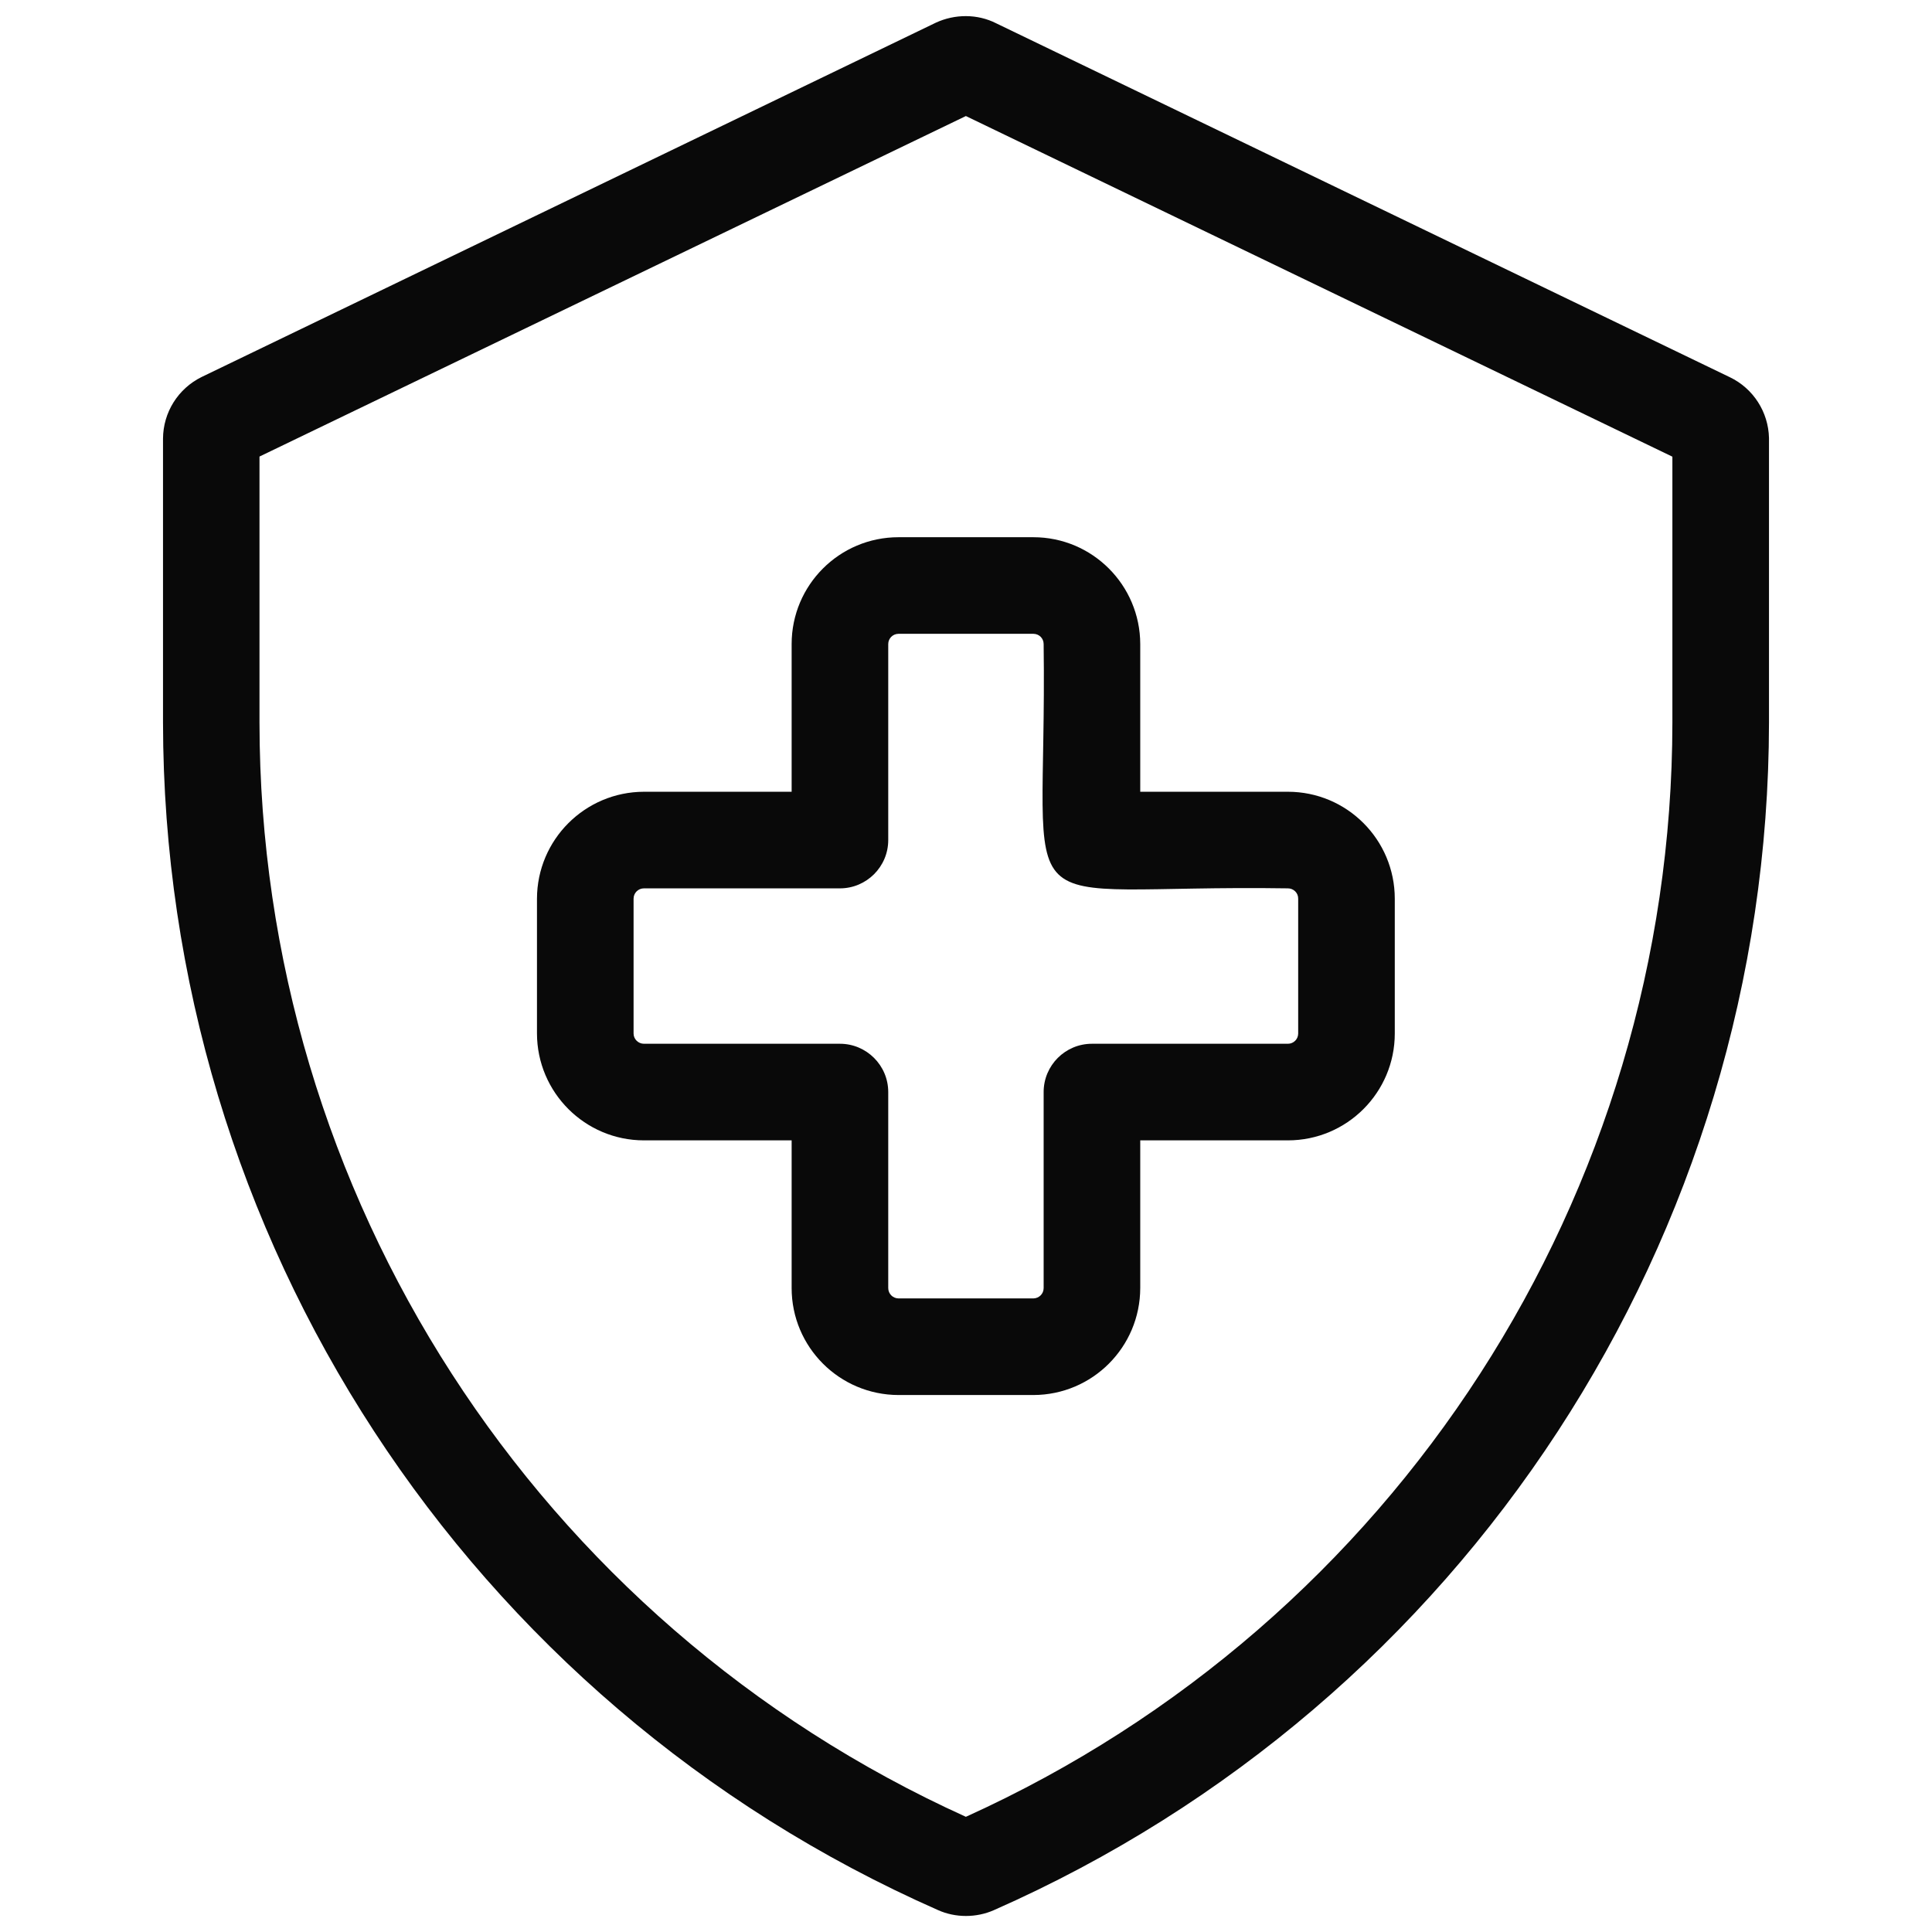
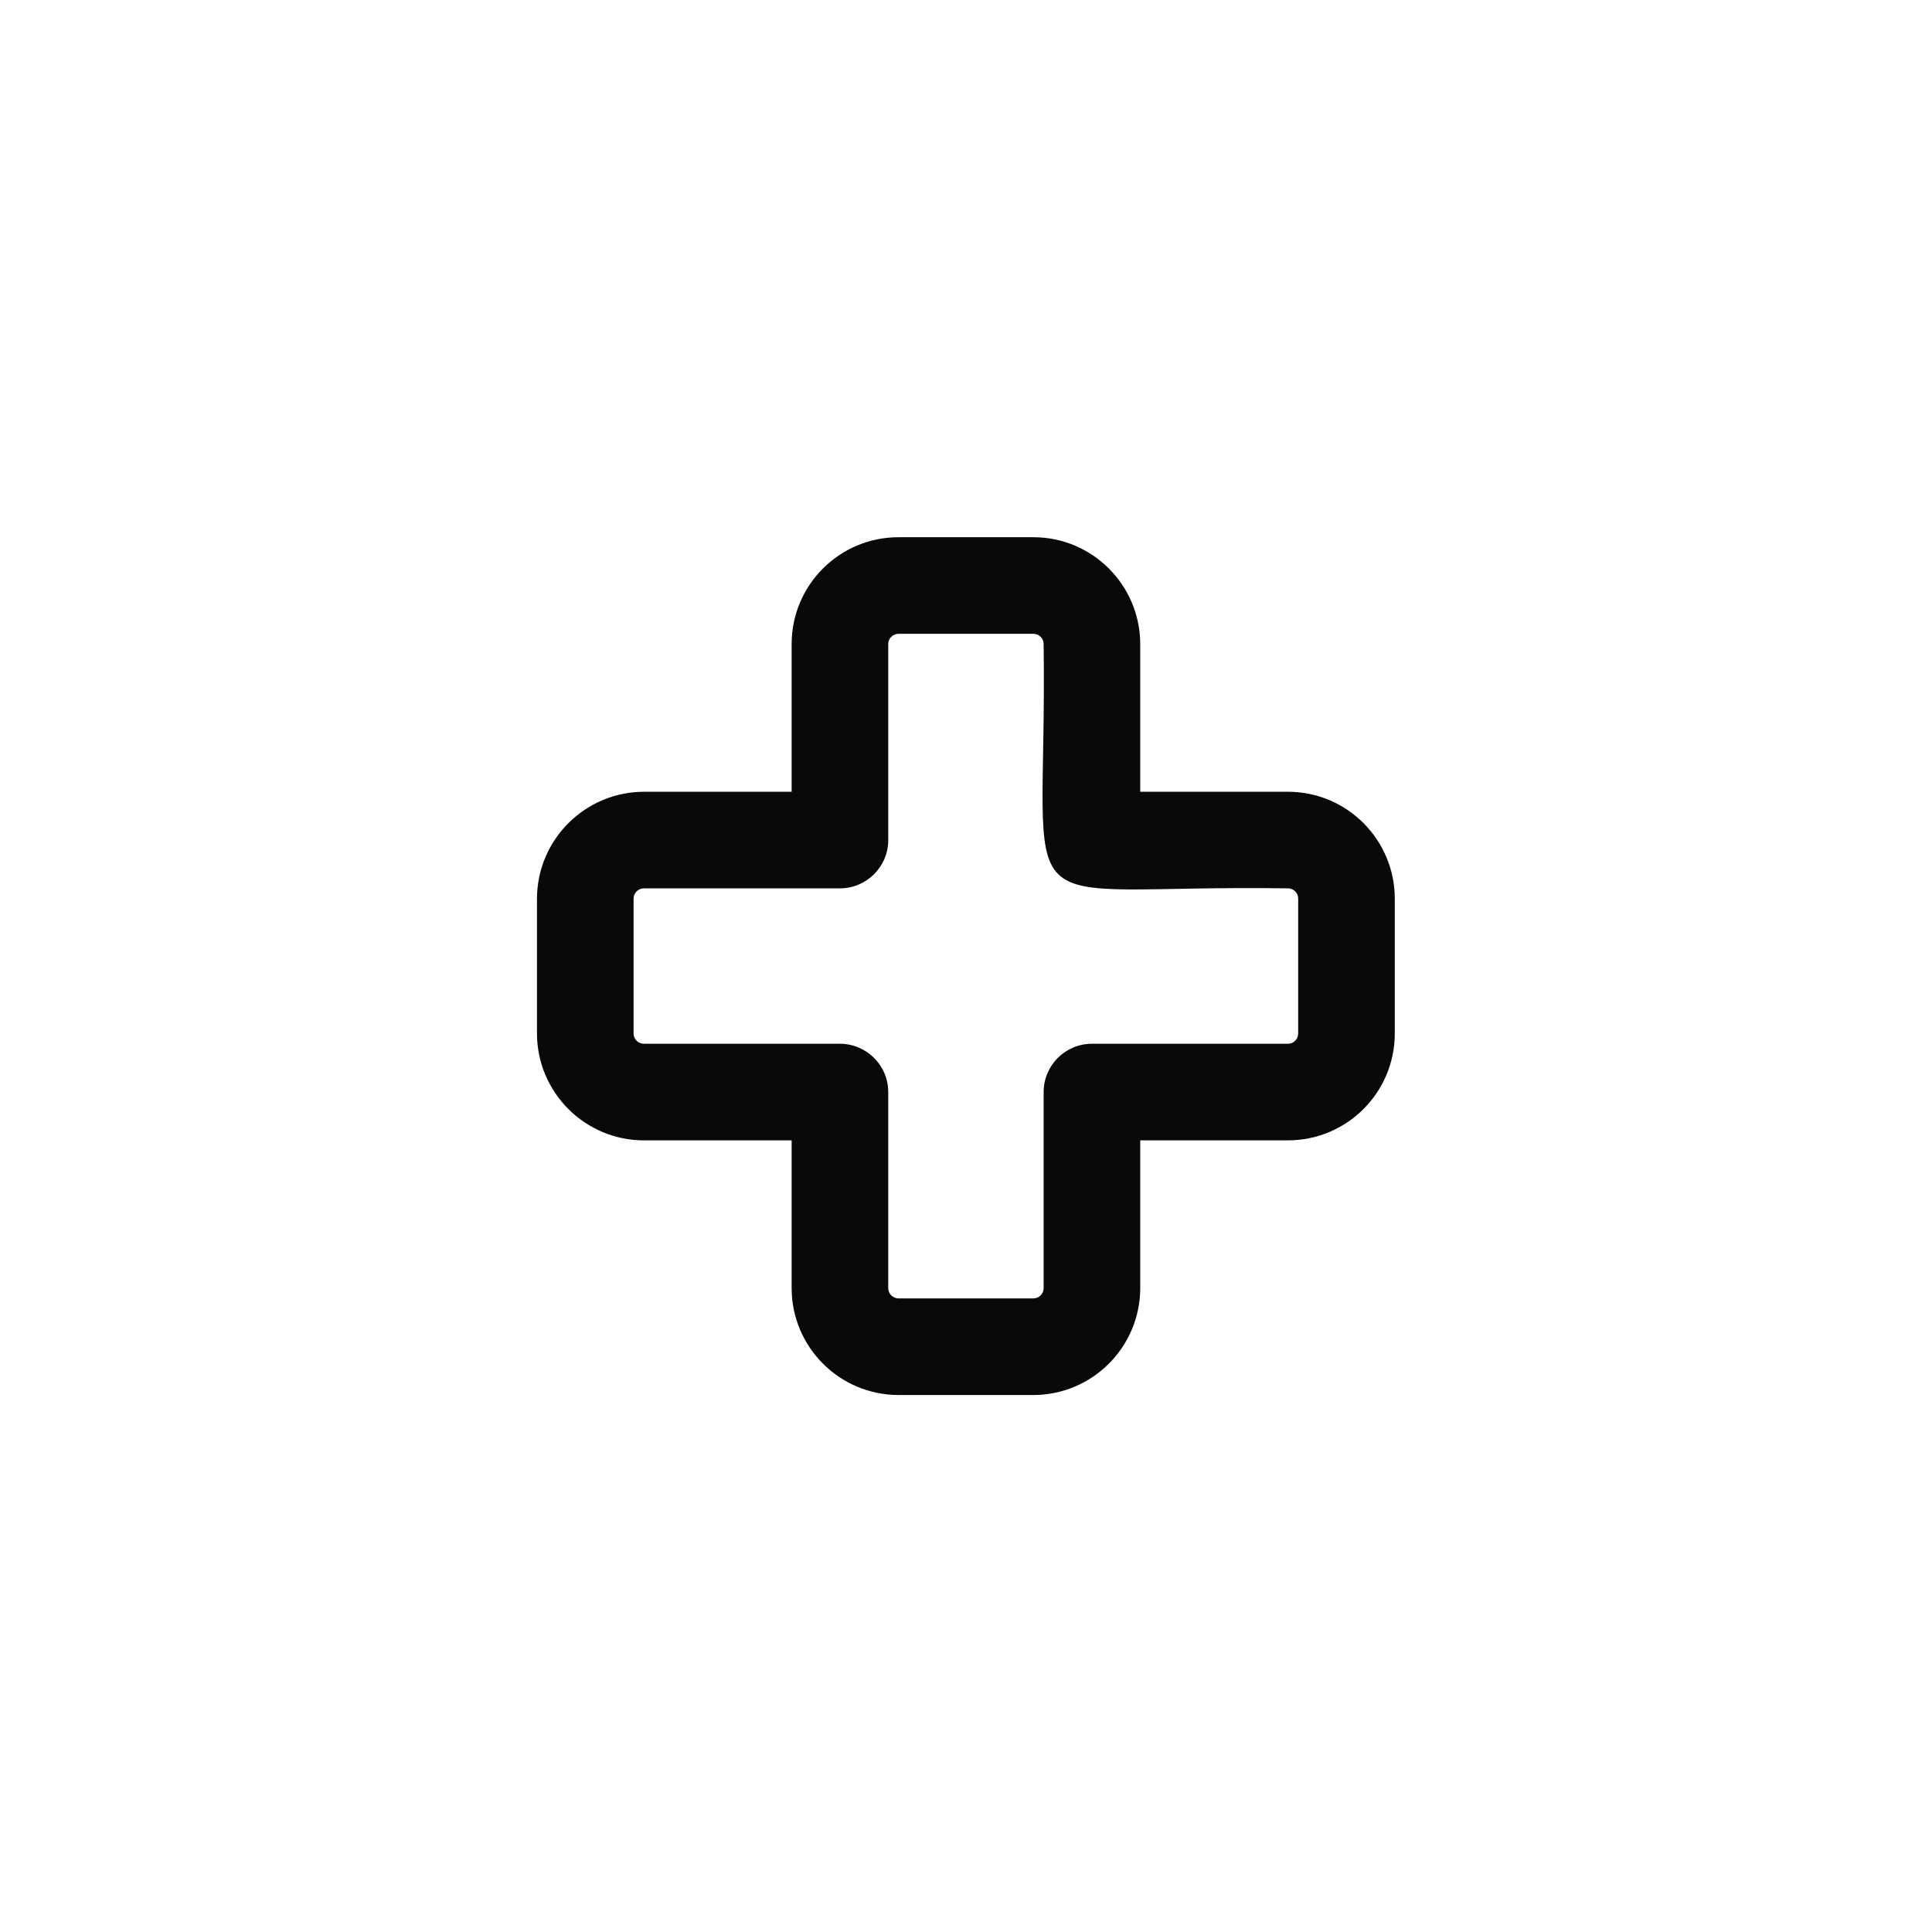
<svg xmlns="http://www.w3.org/2000/svg" fill="none" viewBox="0 0 16 16" height="16" width="16">
  <path fill="#090909" d="M6.556 5.334V6.557H5.333C4.844 6.558 4.448 6.954 4.447 7.443V8.559C4.448 9.047 4.844 9.444 5.333 9.444H6.556V10.667C6.556 11.156 6.952 11.552 7.441 11.553H8.558C9.047 11.552 9.442 11.156 9.443 10.667V9.444H10.666C11.155 9.444 11.551 9.047 11.551 8.559V7.443C11.551 6.954 11.155 6.557 10.666 6.557H9.443V5.334C9.442 4.845 9.046 4.449 8.558 4.449H7.441C6.952 4.449 6.556 4.845 6.556 5.334ZM8.643 5.334C8.675 7.756 8.26 7.32 10.666 7.357C10.713 7.357 10.752 7.395 10.751 7.443V8.559C10.751 8.606 10.713 8.644 10.666 8.644H9.043C8.822 8.644 8.643 8.823 8.643 9.044V10.667C8.643 10.715 8.605 10.752 8.558 10.753H7.441C7.393 10.752 7.356 10.714 7.356 10.667V9.044C7.356 8.823 7.176 8.644 6.956 8.644H5.333C5.286 8.644 5.247 8.606 5.247 8.559V7.443C5.247 7.395 5.285 7.357 5.333 7.357H6.956C7.176 7.357 7.356 7.178 7.356 6.957V5.334C7.356 5.287 7.394 5.249 7.441 5.249H8.558C8.605 5.249 8.643 5.286 8.643 5.334Z" />
-   <path fill="#090909" d="M14.326 3.124L8.25 0.193C8.095 0.114 7.907 0.115 7.75 0.188L1.67 3.122C1.475 3.218 1.351 3.415 1.35 3.633V5.982C1.353 10.243 3.869 14.099 7.767 15.818C7.913 15.884 8.086 15.883 8.231 15.819C12.129 14.1 14.646 10.244 14.65 5.984V3.627C14.645 3.412 14.52 3.217 14.326 3.124ZM13.85 5.985C13.846 9.892 11.558 13.435 7.999 15.046C4.44 13.434 2.152 9.891 2.149 5.984V3.781L7.999 0.961L13.85 3.782V5.985Z" />
</svg>